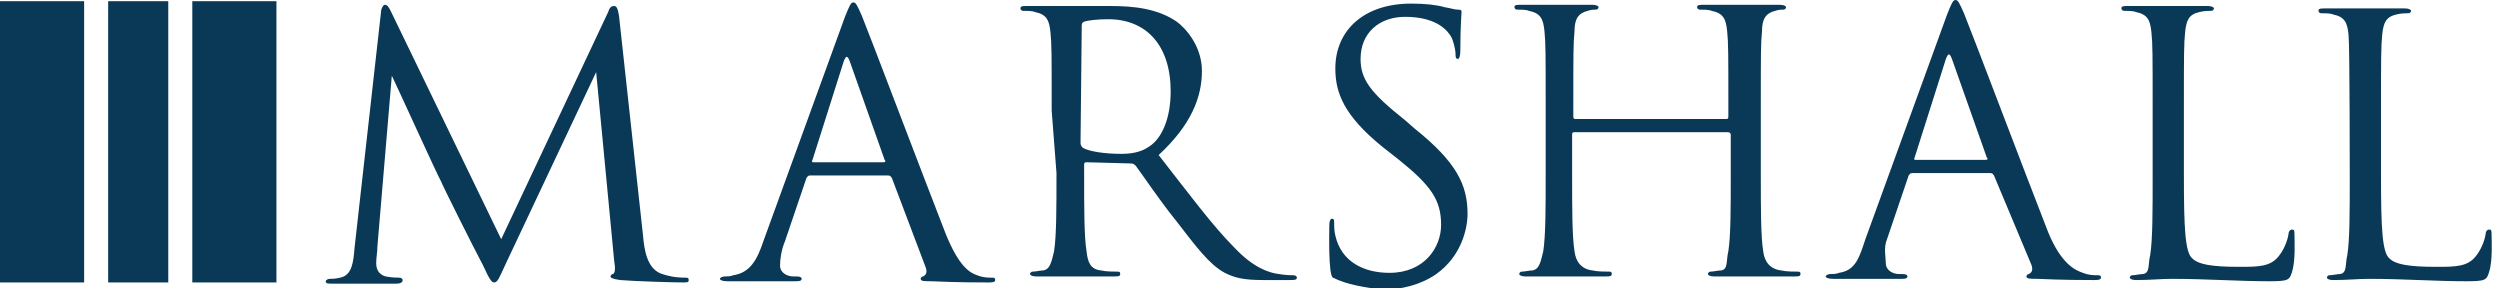
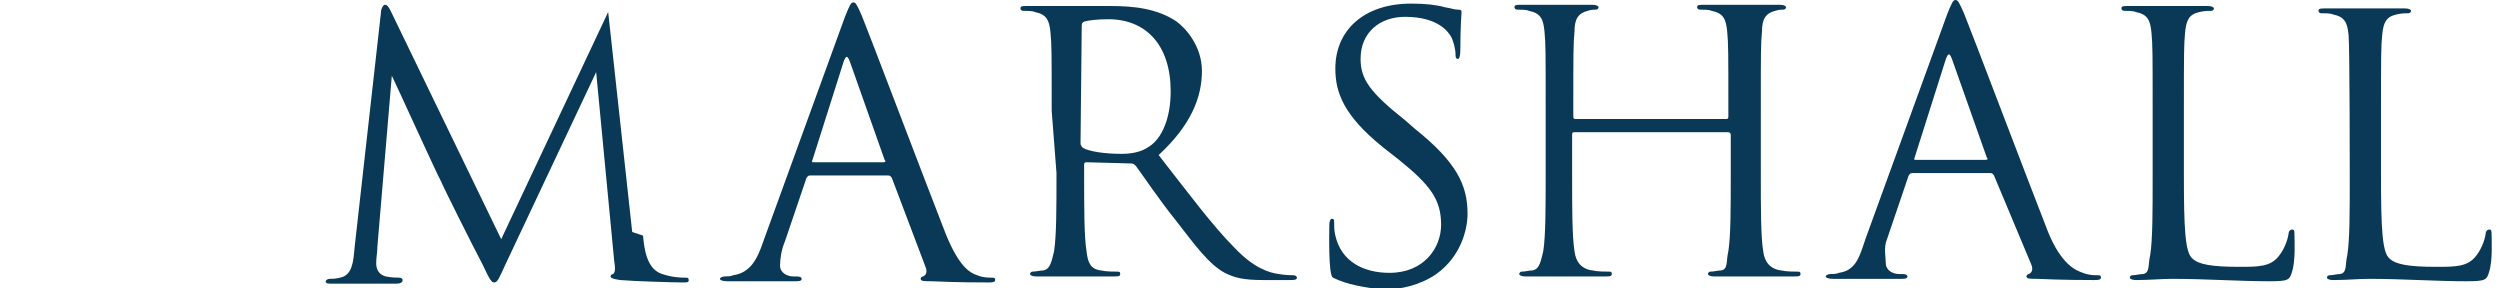
<svg xmlns="http://www.w3.org/2000/svg" viewBox="0 0 208 24" xml:space="preserve" style="fill-rule:evenodd;clip-rule:evenodd;stroke-linejoin:round;stroke-miterlimit:2">
-   <path d="M53.5 19.6c.1 1.1.3 2.8 1.6 3.2.9.3 1.6.3 1.9.3.2 0 .3 0 .3.2s-.1.2-.5.2c-.7 0-4.1-.1-5.2-.2-.7-.1-.8-.2-.8-.3 0-.1.1-.2.2-.2.2-.1.2-.5.1-1.1L49.6 6l-7.5 15.9c-.6 1.3-.7 1.6-1 1.6-.2 0-.4-.3-.9-1.4-.8-1.5-3.4-6.7-3.5-7-.3-.5-3.7-8-4.1-8.8l-1.2 14.2c0 .5-.1.9-.1 1.4 0 .7.4 1 .8 1.1.5.1.9.1 1.1.1.2 0 .3.1.3.2 0 .2-.2.3-.5.3h-5.4c-.3 0-.5 0-.5-.2 0-.1.2-.2.3-.2.2 0 .5 0 .9-.1 1-.2 1.1-1.3 1.2-2.5L31.7 1c0-.3.2-.6.3-.6.2 0 .3.1.5.5l9.2 19L50.6 1c.1-.3.2-.5.5-.5.2 0 .3.2.4.8l2 18.3ZM67.4 14.6c-.2 0-.2.1-.3.2l-1.8 5.3c-.3.7-.4 1.5-.4 2 0 .6.6.9 1.1.9h.3c.3 0 .4.1.4.2 0 .2-.3.2-.5.2h-5.7c-.4 0-.6-.1-.6-.2s.2-.2.4-.2.5 0 .7-.1c1.4-.2 2-1.3 2.5-2.8l6.8-18.7c.4-1 .5-1.2.7-1.2.2 0 .3.2.7 1.1.5 1.2 5.2 13.6 7 18.2 1.1 2.7 2 3.2 2.6 3.4.5.2.9.2 1.2.2.2 0 .3 0 .3.2s-.3.2-.6.2c-.5 0-2.6 0-4.7-.1-.6 0-.9 0-.9-.2 0-.1.1-.2.2-.2.2-.1.4-.3.2-.8l-2.8-7.4c-.1-.1-.1-.2-.3-.2h-6.5Zm6.1-1.1c.2 0 .2-.1.1-.2l-2.9-8.2c-.2-.5-.3-.5-.5 0l-2.6 8.2c-.1.2 0 .2.1.2h5.8ZM87.5 9.2c0-4.7 0-5.5-.1-6.5s-.3-1.5-1.3-1.7c-.2-.1-.7-.1-1-.1-.1 0-.2-.1-.2-.2 0-.2.2-.2.5-.2h7c1.9 0 3.9.2 5.5 1.3.7.5 2.1 2 2.1 4.1 0 2.2-.9 4.5-3.6 7 2.5 3.2 4.5 5.9 6.3 7.7 1.6 1.7 2.9 2.1 3.7 2.2.6.1 1 .1 1.2.1.2 0 .3.1.3.2 0 .2-.2.2-.7.2h-2.1c-1.7 0-2.4-.2-3.2-.6-1.3-.7-2.4-2.2-4.1-4.4-1.3-1.6-2.7-3.7-3.3-4.5-.1-.1-.2-.2-.4-.2l-3.7-.1c-.2 0-.2.1-.2.2v.7c0 2.9 0 5.3.2 6.5.1.9.3 1.5 1.2 1.6.4.1 1.1.1 1.4.1.2 0 .2.1.2.2 0 .2-.2.2-.5.2h-6.5c-.3 0-.5-.1-.5-.2s.1-.2.2-.2c.3 0 .6-.1.9-.1.6-.1.7-.8.9-1.6.2-1.3.2-3.6.2-6.5l-.4-5.2Zm2.4 2.7c0 .2.1.3.2.4.5.3 1.8.5 3.2.5.7 0 1.6-.1 2.3-.6 1.1-.7 1.8-2.4 1.8-4.6 0-3.8-2-6-5.2-6-.9 0-1.7.1-2 .2-.2.1-.2.2-.2.4l-.1 9.7ZM110.9 23.1c-.4-.2-.3-3.9-.3-4.4 0-.3.1-.5.2-.5.2 0 .2.1.2.3 0 .3 0 .7.1 1.1.5 2.2 2.4 3.1 4.5 3.1 2.9 0 4.3-2.1 4.3-4 0-2.1-.9-3.3-3.5-5.4l-1.4-1.1c-3.2-2.6-3.9-4.5-3.9-6.5 0-3.2 2.4-5.4 6.3-5.4 1.2 0 2.1.1 2.8.3.6.1.8.2 1.1.2.3 0 .3.1.3.2s-.1 1.2-.1 3.2c0 .5-.1.7-.2.7-.2 0-.2-.2-.2-.4 0-.4-.2-1.2-.4-1.5-.2-.3-1-1.6-3.8-1.6-2.1 0-3.7 1.3-3.7 3.5 0 1.7.8 2.8 3.7 5.1l.8.7c3.5 2.8 4.4 4.7 4.4 7.1 0 1.2-.5 3.5-2.6 5-1.3.9-2.9 1.3-4.5 1.3-1.5-.2-2.9-.4-4.1-1ZM143.6 9.9c.1 0 .2 0 .2-.2v-.6c0-4.7 0-5.5-.1-6.5s-.3-1.5-1.3-1.7c-.2-.1-.7-.1-1-.1-.1 0-.2-.1-.2-.2 0-.2.2-.2.5-.2h6.4c.3 0 .5.1.5.2s-.1.2-.2.2c-.2 0-.4 0-.7.1-.8.2-1.1.7-1.1 1.7-.1 1-.1 1.8-.1 6.5v5.3c0 2.9 0 5.3.2 6.5.1.9.6 1.5 1.5 1.6.4.1 1.1.1 1.4.1.2 0 .2.1.2.2 0 .2-.2.2-.5.2h-6.7c-.3 0-.5-.1-.5-.2s.1-.2.2-.2c.3 0 .6-.1.9-.1.6-.1.4-.8.6-1.6.2-1.3.2-3.6.2-6.5v-3.2c0-.1-.1-.2-.2-.2H131c-.1 0-.2 0-.2.2v3.2c0 2.9 0 5.3.2 6.5.1.9.6 1.5 1.5 1.6.4.1 1.1.1 1.4.1.2 0 .2.1.2.2 0 .2-.2.2-.5.2h-6.7c-.3 0-.5-.1-.5-.2s.1-.2.2-.2c.3 0 .6-.1.9-.1.6-.1.7-.8.9-1.6.2-1.3.2-3.6.2-6.5V9.1c0-4.7 0-5.5-.1-6.5s-.3-1.5-1.3-1.7c-.2-.1-.7-.1-1-.1-.1 0-.2-.1-.2-.2 0-.2.2-.2.5-.2h6c.3 0 .5.1.5.2s-.1.2-.2.2c-.2 0-.4 0-.7.1-.8.2-1.1.7-1.1 1.7-.1 1-.1 1.8-.1 6.5v.6c0 .2.1.2.2.2h12.5ZM159.1 14.4c-.2 0-.2.1-.3.2l-1.8 5.3c-.3.7-.1 1.5-.1 2 0 .6.6.9 1.1.9h.3c.3 0 .4.1.4.2 0 .2-.3.2-.5.2h-5.7c-.4 0-.6-.1-.6-.2s.2-.2.4-.2.5 0 .7-.1c1.4-.2 1.7-1.3 2.2-2.8L162 1.2c.4-1 .5-1.2.7-1.2.2 0 .3.2.7 1.1.5 1.2 5.2 13.6 7 18.2 1.1 2.7 2.3 3.2 2.9 3.4.5.2.9.2 1.2.2.2 0 .3 0 .3.2s-.3.2-.6.2c-.5 0-2.6 0-4.7-.1-.6 0-.9 0-.9-.2 0-.1.1-.2.2-.2.2-.1.4-.3.2-.8l-3.1-7.4c-.1-.1-.1-.2-.3-.2h-6.5Zm6.1-1.1c.2 0 .2-.1.1-.2l-2.9-8.2c-.2-.5-.3-.5-.5 0l-2.6 8.2c-.1.2 0 .2.1.2h5.8ZM181.7 14.6c0 4.4.1 6.4.7 6.9.5.5 1.6.7 3.9.7 1.6 0 2.6 0 3.3-.9.4-.5.7-1.2.8-1.8 0-.2.1-.4.3-.4.2 0 .2.1.2.5 0 .3.1 2.1-.2 3-.2.7-.3.8-1.9.8-2.6 0-5.2-.2-8.1-.2-.9 0-1.8.1-3 .1-.3 0-.5-.1-.5-.2s.1-.2.2-.2c.3 0 .6-.1.9-.1.6-.1.4-.8.6-1.6.2-1.3.2-3.6.2-6.5V9.2c0-4.7 0-5.5-.1-6.5s-.3-1.5-1.3-1.7c-.2-.1-.7-.1-1-.1-.1 0-.2-.1-.2-.2 0-.2.2-.2.5-.2h6.7c.3 0 .5.1.5.2s-.1.2-.2.2c-.2 0-.6 0-1 .1-.9.2-1.1.7-1.2 1.7-.1 1-.1 1.8-.1 6.5v5.4ZM198.1 14.6c0 4.4.1 6.4.7 6.9.5.5 1.6.7 3.9.7 1.6 0 2.6 0 3.3-.9.4-.5.7-1.2.8-1.8 0-.2.1-.4.3-.4.2 0 .2.1.2.5 0 .3.1 2.1-.2 3-.2.7-.3.8-1.9.8-2.6 0-5.2-.2-8.1-.2-.9 0-1.8.1-3 .1-.3 0-.5-.1-.5-.2s.1-.2.2-.2c.3 0 .6-.1.9-.1.6-.1.4-.8.6-1.6.2-1.3.2-3.6.2-6.5 0 0 0-10.9-.1-11.8-.1-1-.3-1.5-1.3-1.7-.2-.1-.7-.1-1-.1-.1 0-.2-.1-.2-.2 0-.2.2-.2.5-.2h6.7c.3 0 .5.1.5.2s-.1.2-.2.2c-.2 0-.6 0-1 .1-.9.2-1.1.7-1.2 1.7-.1 1-.1 1.8-.1 6.5v5.2Z" style="fill:#0a3957;fill-rule:nonzero" />
-   <path style="fill:#0a3957" d="M9 .1h5v23.4H9zM16 .1h7v23.4h-7zM0 .1h7v23.4H0z" />
+   <path d="M53.5 19.6c.1 1.1.3 2.8 1.6 3.2.9.3 1.6.3 1.9.3.2 0 .3 0 .3.2s-.1.2-.5.2c-.7 0-4.1-.1-5.2-.2-.7-.1-.8-.2-.8-.3 0-.1.1-.2.2-.2.2-.1.2-.5.1-1.1L49.6 6l-7.5 15.9c-.6 1.3-.7 1.6-1 1.6-.2 0-.4-.3-.9-1.4-.8-1.5-3.4-6.7-3.5-7-.3-.5-3.7-8-4.1-8.8l-1.2 14.2c0 .5-.1.9-.1 1.4 0 .7.4 1 .8 1.1.5.1.9.1 1.1.1.2 0 .3.1.3.2 0 .2-.2.3-.5.3h-5.4c-.3 0-.5 0-.5-.2 0-.1.2-.2.3-.2.2 0 .5 0 .9-.1 1-.2 1.1-1.3 1.2-2.5L31.7 1c0-.3.2-.6.3-.6.2 0 .3.1.5.5l9.2 19L50.6 1l2 18.3ZM67.4 14.6c-.2 0-.2.1-.3.2l-1.8 5.3c-.3.7-.4 1.5-.4 2 0 .6.6.9 1.1.9h.3c.3 0 .4.1.4.2 0 .2-.3.2-.5.2h-5.7c-.4 0-.6-.1-.6-.2s.2-.2.4-.2.5 0 .7-.1c1.4-.2 2-1.3 2.5-2.8l6.8-18.7c.4-1 .5-1.2.7-1.2.2 0 .3.2.7 1.1.5 1.2 5.2 13.6 7 18.2 1.1 2.7 2 3.2 2.6 3.4.5.2.9.2 1.2.2.2 0 .3 0 .3.2s-.3.2-.6.2c-.5 0-2.6 0-4.7-.1-.6 0-.9 0-.9-.2 0-.1.1-.2.2-.2.2-.1.4-.3.2-.8l-2.8-7.4c-.1-.1-.1-.2-.3-.2h-6.5Zm6.1-1.1c.2 0 .2-.1.1-.2l-2.9-8.2c-.2-.5-.3-.5-.5 0l-2.6 8.2c-.1.2 0 .2.1.2h5.8ZM87.5 9.2c0-4.7 0-5.5-.1-6.5s-.3-1.5-1.3-1.7c-.2-.1-.7-.1-1-.1-.1 0-.2-.1-.2-.2 0-.2.2-.2.5-.2h7c1.9 0 3.9.2 5.5 1.3.7.5 2.1 2 2.1 4.1 0 2.2-.9 4.5-3.6 7 2.5 3.2 4.5 5.9 6.3 7.7 1.6 1.7 2.9 2.1 3.7 2.2.6.1 1 .1 1.2.1.2 0 .3.1.3.2 0 .2-.2.2-.7.2h-2.1c-1.7 0-2.4-.2-3.2-.6-1.3-.7-2.4-2.2-4.1-4.4-1.3-1.6-2.7-3.7-3.3-4.5-.1-.1-.2-.2-.4-.2l-3.7-.1c-.2 0-.2.1-.2.2v.7c0 2.9 0 5.3.2 6.5.1.9.3 1.5 1.2 1.6.4.1 1.1.1 1.4.1.2 0 .2.1.2.2 0 .2-.2.2-.5.2h-6.5c-.3 0-.5-.1-.5-.2s.1-.2.2-.2c.3 0 .6-.1.9-.1.6-.1.7-.8.9-1.6.2-1.3.2-3.6.2-6.5l-.4-5.2Zm2.4 2.7c0 .2.1.3.2.4.5.3 1.8.5 3.2.5.7 0 1.6-.1 2.3-.6 1.1-.7 1.8-2.4 1.8-4.6 0-3.8-2-6-5.2-6-.9 0-1.7.1-2 .2-.2.1-.2.2-.2.4l-.1 9.7ZM110.9 23.1c-.4-.2-.3-3.9-.3-4.4 0-.3.1-.5.2-.5.2 0 .2.1.2.3 0 .3 0 .7.1 1.1.5 2.2 2.4 3.1 4.5 3.1 2.9 0 4.3-2.1 4.3-4 0-2.1-.9-3.3-3.5-5.4l-1.4-1.1c-3.2-2.6-3.9-4.5-3.9-6.5 0-3.2 2.4-5.4 6.3-5.4 1.2 0 2.1.1 2.8.3.6.1.8.2 1.1.2.3 0 .3.1.3.2s-.1 1.2-.1 3.2c0 .5-.1.7-.2.7-.2 0-.2-.2-.2-.4 0-.4-.2-1.2-.4-1.5-.2-.3-1-1.6-3.8-1.6-2.1 0-3.7 1.3-3.7 3.5 0 1.7.8 2.8 3.7 5.1l.8.7c3.5 2.8 4.4 4.7 4.4 7.1 0 1.2-.5 3.5-2.6 5-1.3.9-2.9 1.3-4.5 1.3-1.5-.2-2.9-.4-4.1-1ZM143.6 9.9c.1 0 .2 0 .2-.2v-.6c0-4.7 0-5.5-.1-6.5s-.3-1.5-1.3-1.7c-.2-.1-.7-.1-1-.1-.1 0-.2-.1-.2-.2 0-.2.2-.2.5-.2h6.4c.3 0 .5.1.5.2s-.1.2-.2.2c-.2 0-.4 0-.7.1-.8.2-1.1.7-1.1 1.7-.1 1-.1 1.8-.1 6.5v5.3c0 2.9 0 5.3.2 6.5.1.9.6 1.5 1.5 1.6.4.1 1.1.1 1.4.1.2 0 .2.1.2.2 0 .2-.2.2-.5.2h-6.7c-.3 0-.5-.1-.5-.2s.1-.2.2-.2c.3 0 .6-.1.9-.1.6-.1.4-.8.6-1.6.2-1.3.2-3.6.2-6.5v-3.2c0-.1-.1-.2-.2-.2H131c-.1 0-.2 0-.2.2v3.2c0 2.9 0 5.3.2 6.5.1.9.6 1.5 1.5 1.6.4.1 1.1.1 1.4.1.2 0 .2.1.2.2 0 .2-.2.2-.5.2h-6.7c-.3 0-.5-.1-.5-.2s.1-.2.2-.2c.3 0 .6-.1.9-.1.6-.1.7-.8.9-1.6.2-1.3.2-3.6.2-6.5V9.1c0-4.7 0-5.5-.1-6.5s-.3-1.5-1.3-1.7c-.2-.1-.7-.1-1-.1-.1 0-.2-.1-.2-.2 0-.2.2-.2.5-.2h6c.3 0 .5.1.5.2s-.1.2-.2.2c-.2 0-.4 0-.7.1-.8.2-1.1.7-1.1 1.7-.1 1-.1 1.8-.1 6.5v.6c0 .2.1.2.2.2h12.5ZM159.1 14.4c-.2 0-.2.1-.3.2l-1.8 5.3c-.3.7-.1 1.5-.1 2 0 .6.6.9 1.1.9h.3c.3 0 .4.1.4.2 0 .2-.3.2-.5.2h-5.7c-.4 0-.6-.1-.6-.2s.2-.2.4-.2.5 0 .7-.1c1.4-.2 1.7-1.3 2.2-2.8L162 1.2c.4-1 .5-1.2.7-1.2.2 0 .3.2.7 1.1.5 1.2 5.2 13.6 7 18.2 1.1 2.7 2.3 3.2 2.9 3.4.5.2.9.2 1.2.2.2 0 .3 0 .3.2s-.3.2-.6.2c-.5 0-2.6 0-4.7-.1-.6 0-.9 0-.9-.2 0-.1.1-.2.2-.2.2-.1.4-.3.2-.8l-3.1-7.4c-.1-.1-.1-.2-.3-.2h-6.5Zm6.1-1.1c.2 0 .2-.1.1-.2l-2.9-8.2c-.2-.5-.3-.5-.5 0l-2.6 8.2c-.1.2 0 .2.1.2h5.8ZM181.7 14.6c0 4.4.1 6.4.7 6.9.5.5 1.6.7 3.9.7 1.6 0 2.6 0 3.3-.9.4-.5.7-1.2.8-1.8 0-.2.1-.4.3-.4.2 0 .2.1.2.5 0 .3.1 2.1-.2 3-.2.7-.3.8-1.9.8-2.6 0-5.2-.2-8.1-.2-.9 0-1.8.1-3 .1-.3 0-.5-.1-.5-.2s.1-.2.2-.2c.3 0 .6-.1.9-.1.6-.1.4-.8.6-1.6.2-1.3.2-3.6.2-6.5V9.2c0-4.7 0-5.5-.1-6.5s-.3-1.5-1.3-1.7c-.2-.1-.7-.1-1-.1-.1 0-.2-.1-.2-.2 0-.2.2-.2.5-.2h6.7c.3 0 .5.1.5.2s-.1.2-.2.2c-.2 0-.6 0-1 .1-.9.2-1.1.7-1.2 1.7-.1 1-.1 1.8-.1 6.5v5.4ZM198.1 14.6c0 4.4.1 6.4.7 6.9.5.5 1.6.7 3.9.7 1.6 0 2.6 0 3.3-.9.4-.5.7-1.2.8-1.8 0-.2.1-.4.3-.4.2 0 .2.1.2.5 0 .3.1 2.1-.2 3-.2.7-.3.8-1.9.8-2.6 0-5.2-.2-8.1-.2-.9 0-1.8.1-3 .1-.3 0-.5-.1-.5-.2s.1-.2.2-.2c.3 0 .6-.1.9-.1.6-.1.4-.8.6-1.6.2-1.3.2-3.6.2-6.5 0 0 0-10.9-.1-11.8-.1-1-.3-1.5-1.3-1.7-.2-.1-.7-.1-1-.1-.1 0-.2-.1-.2-.2 0-.2.2-.2.5-.2h6.7c.3 0 .5.1.5.2s-.1.2-.2.2c-.2 0-.6 0-1 .1-.9.2-1.1.7-1.2 1.7-.1 1-.1 1.8-.1 6.5v5.2Z" style="fill:#0a3957;fill-rule:nonzero" />
</svg>